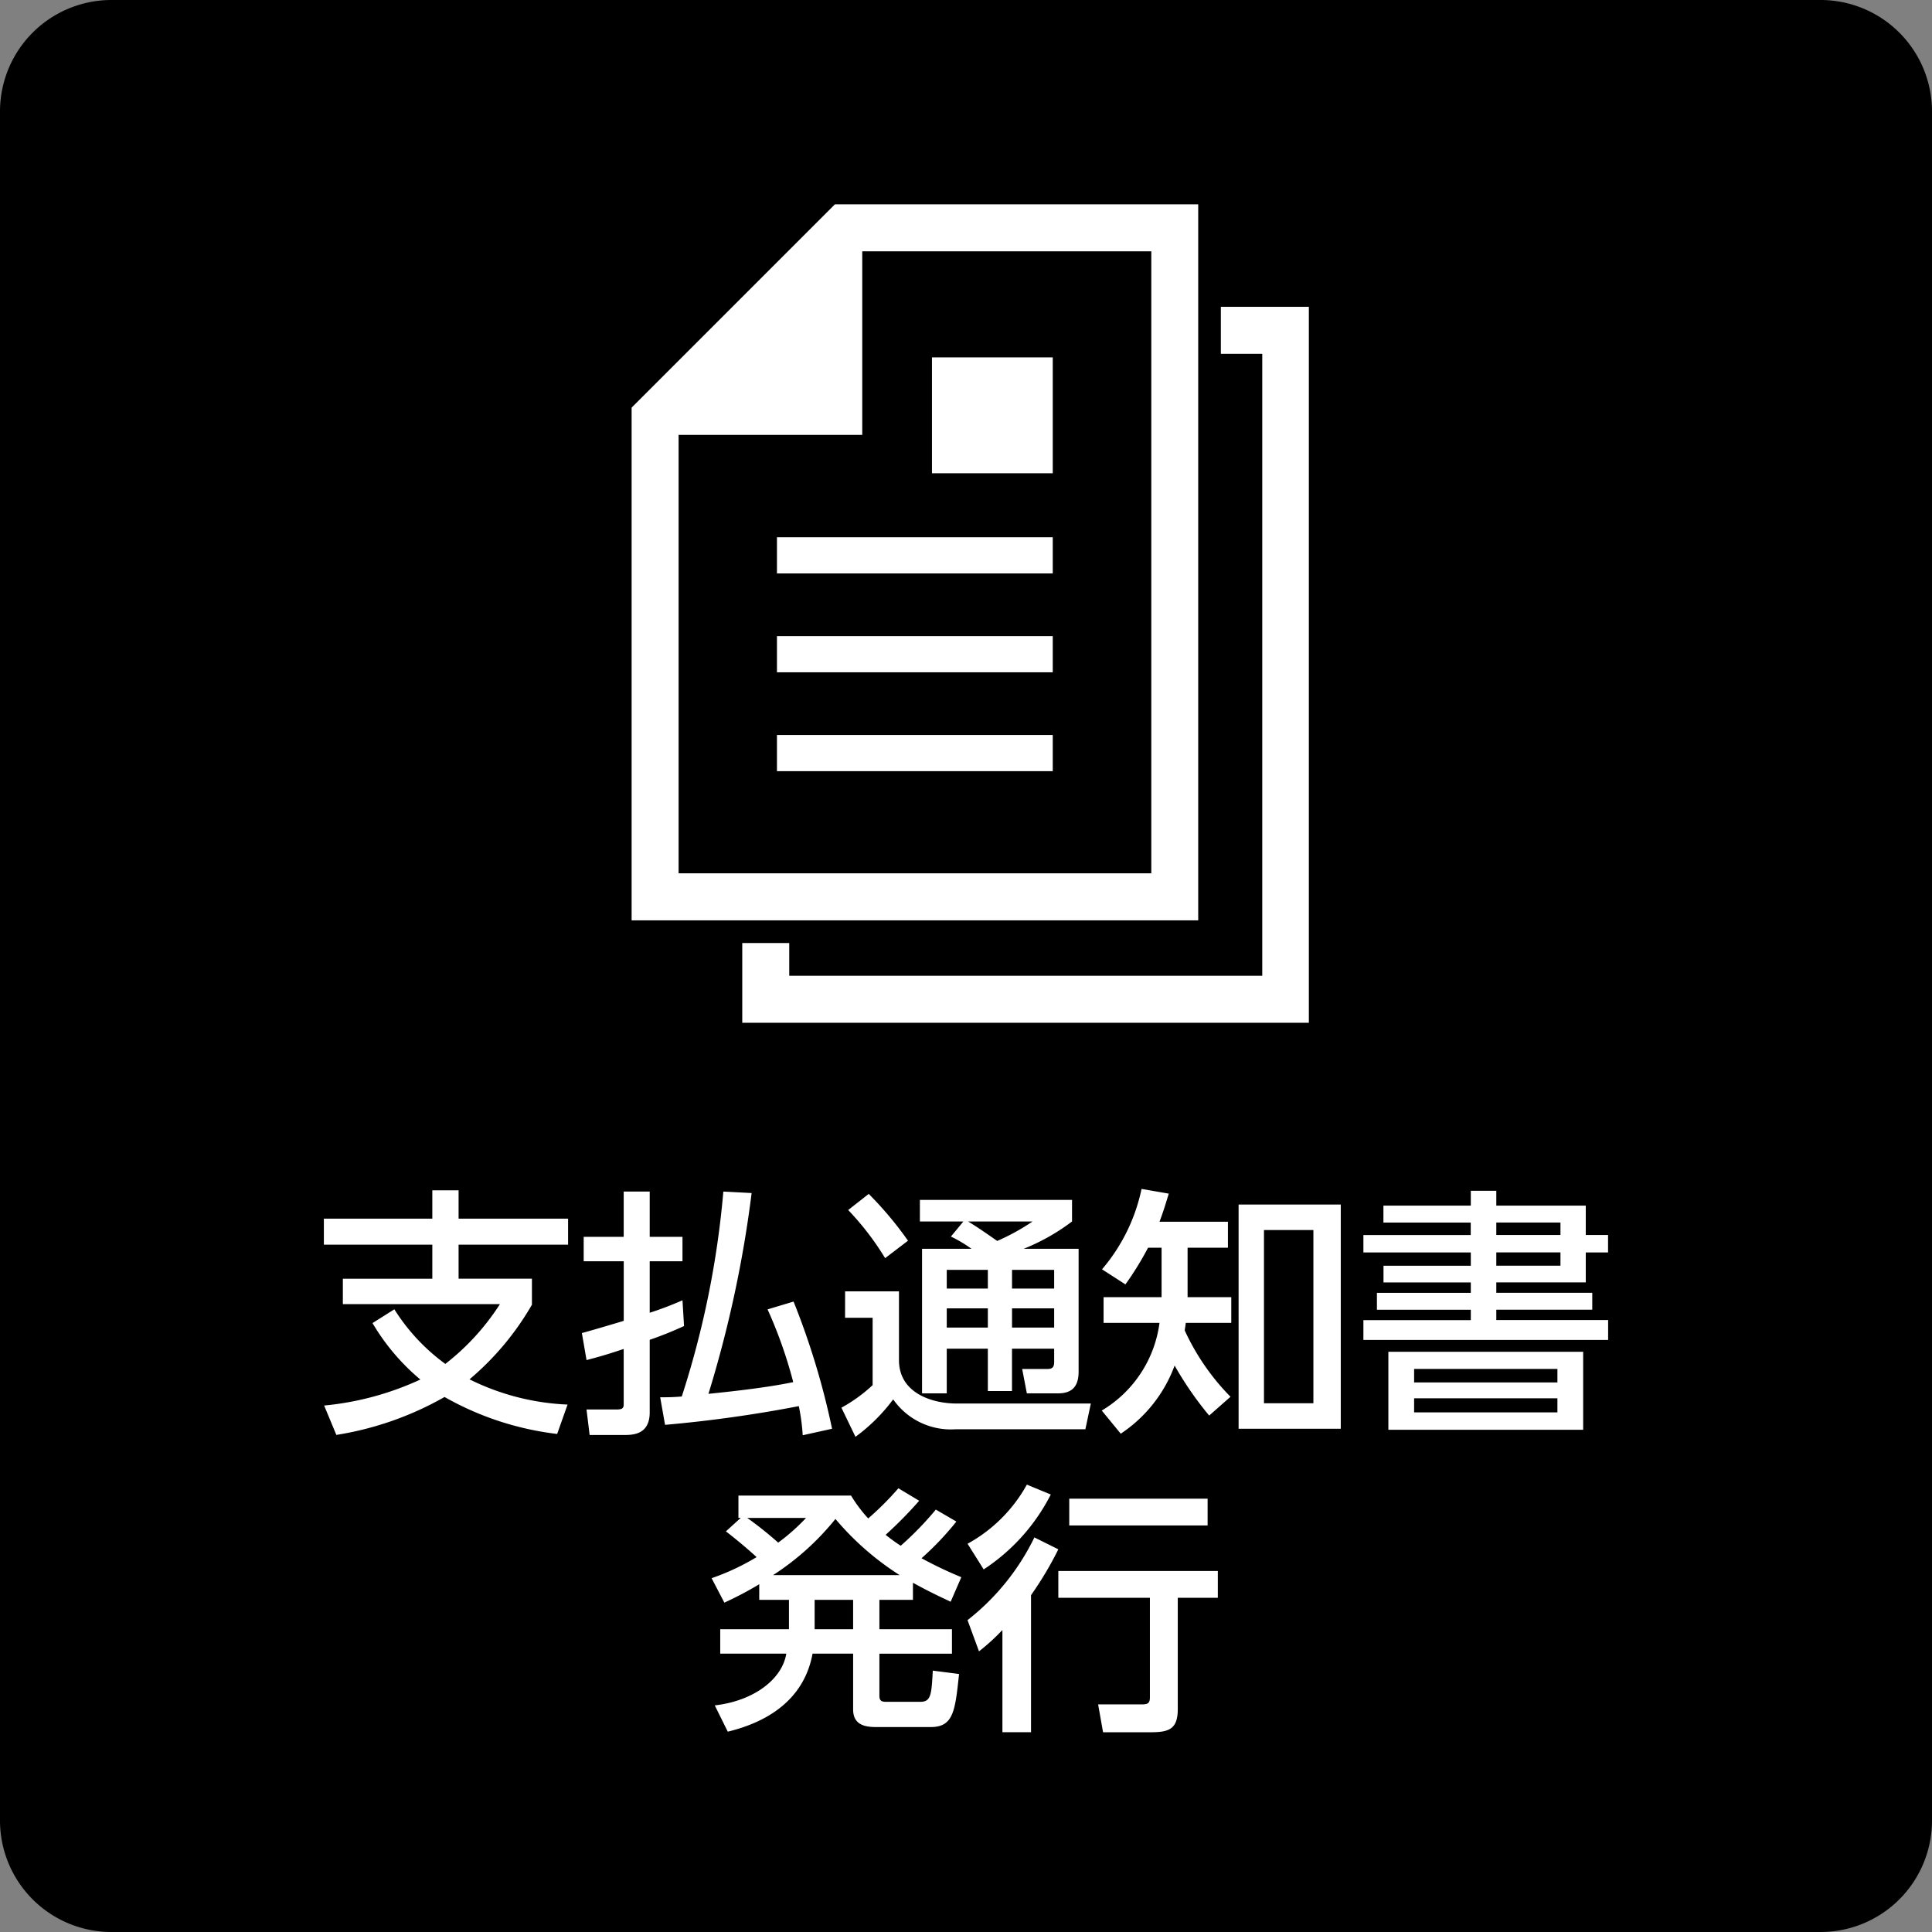
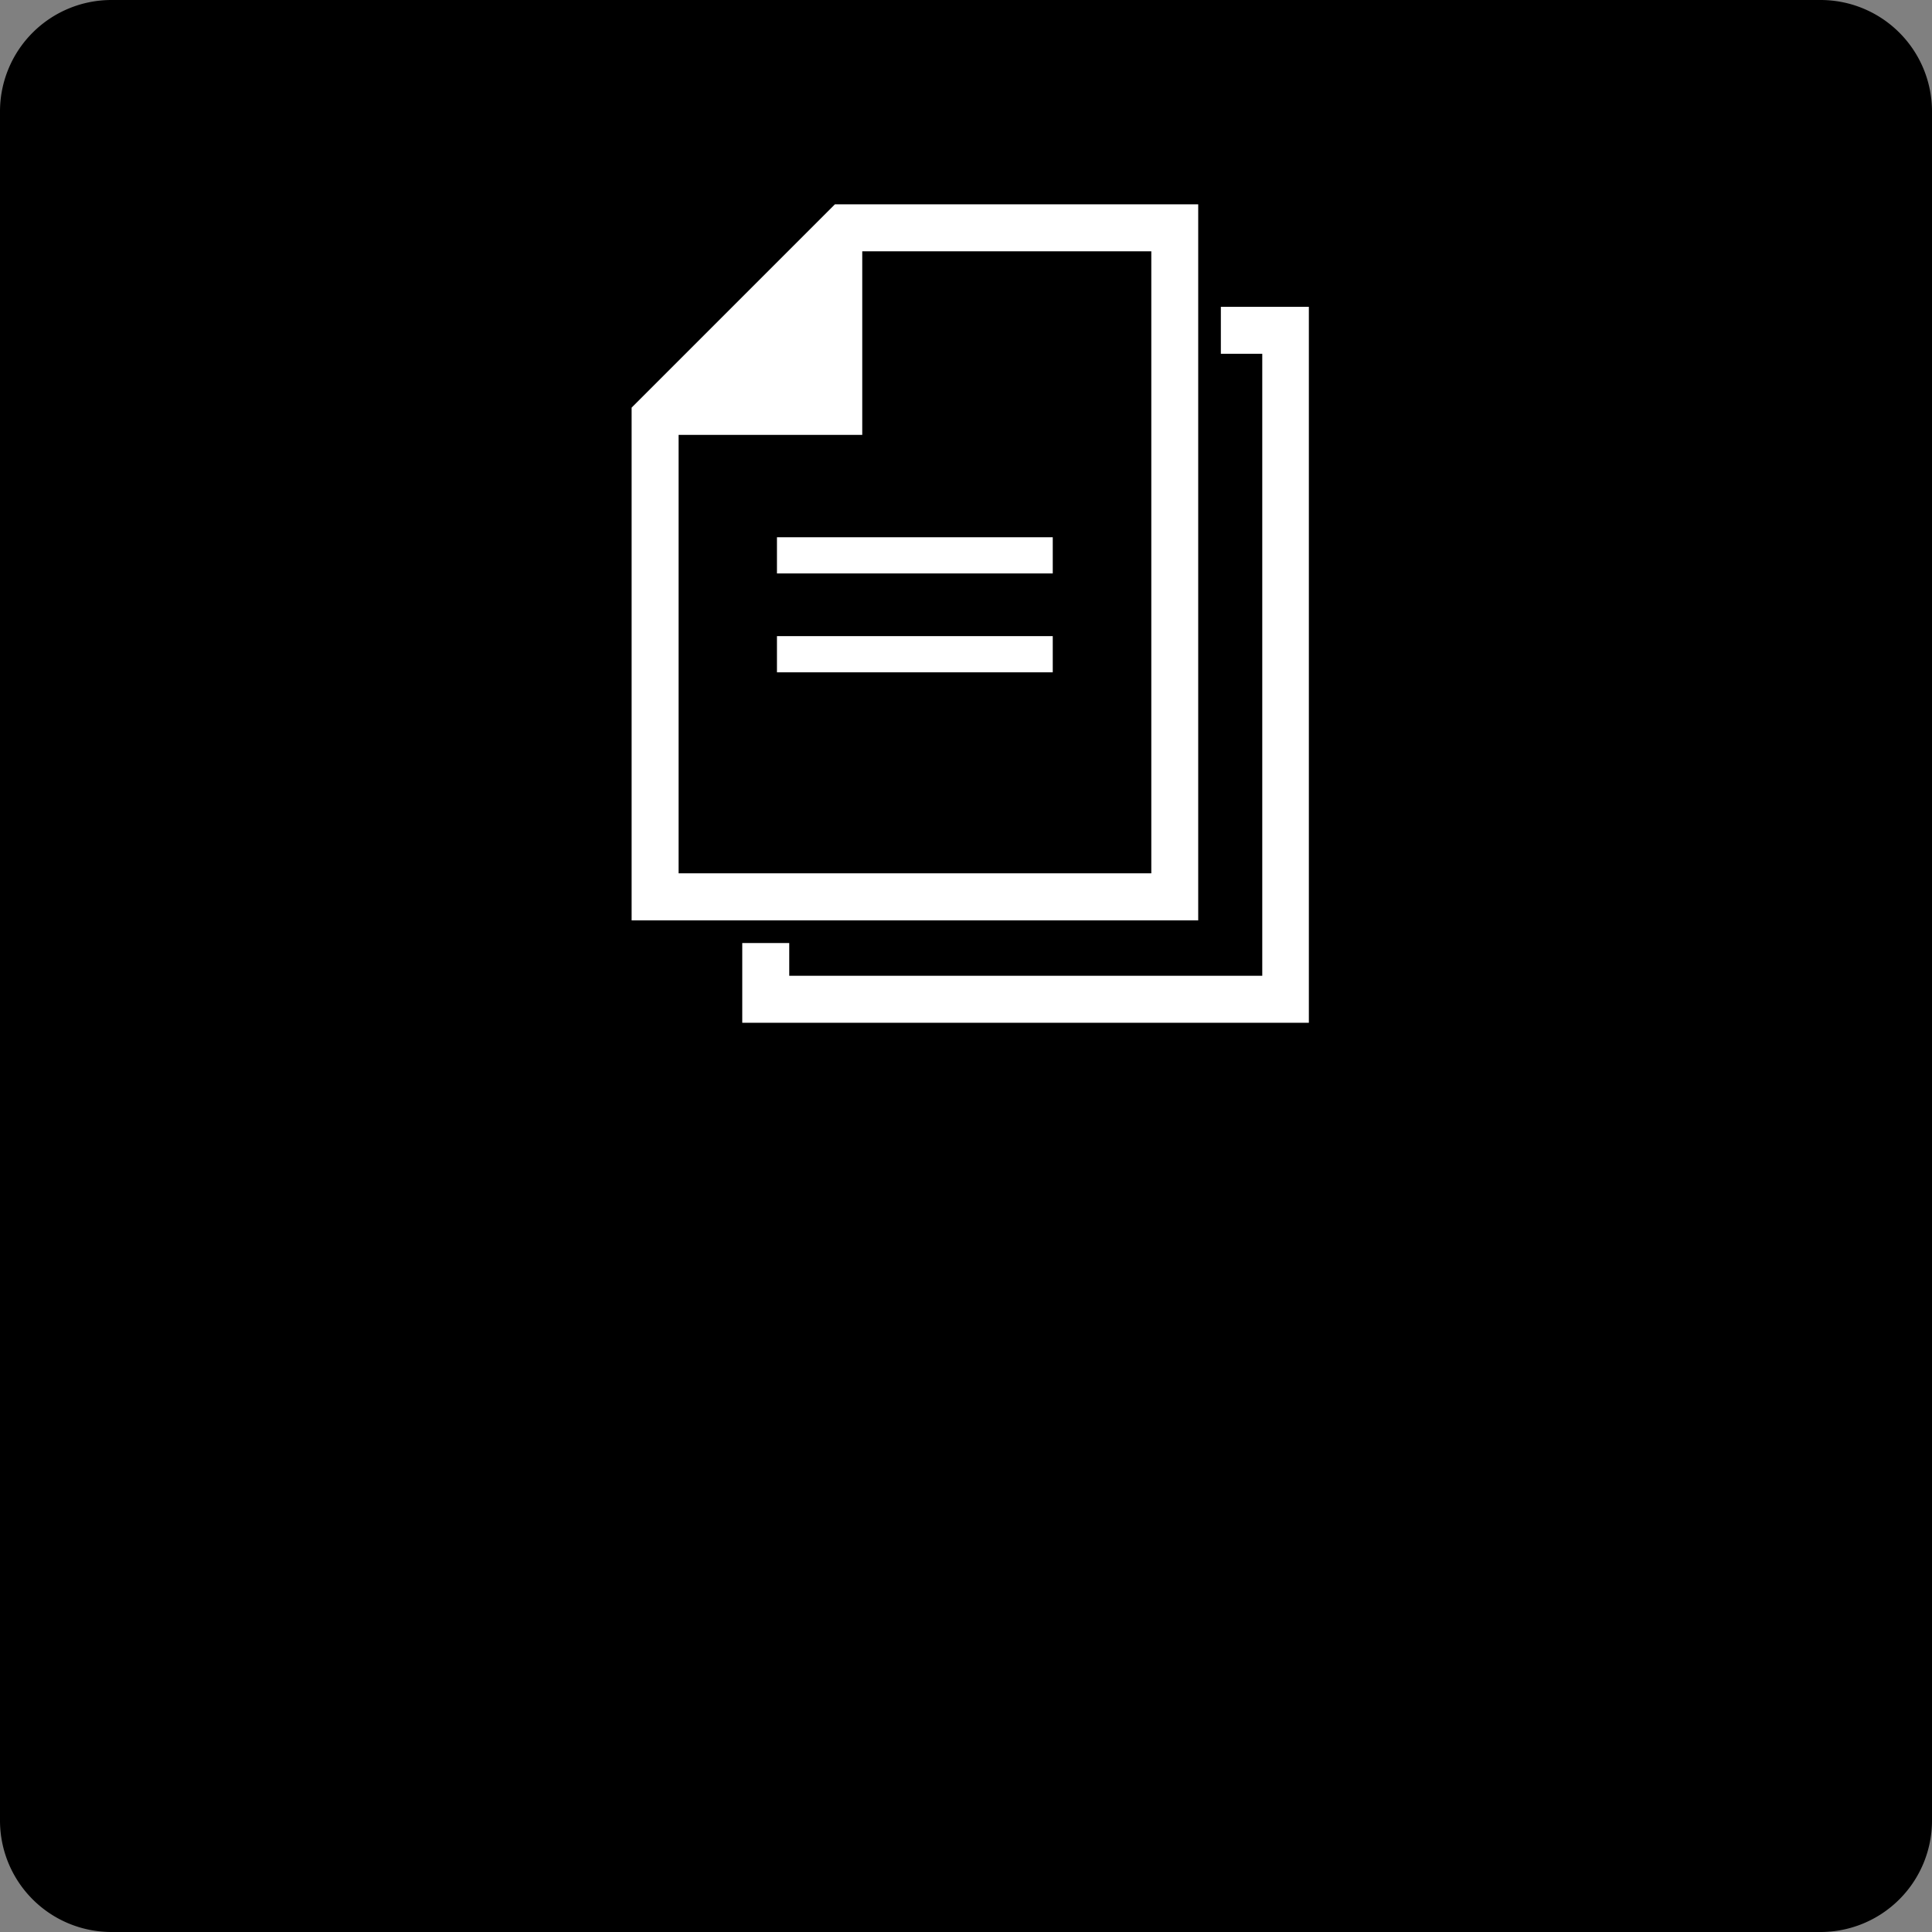
<svg xmlns="http://www.w3.org/2000/svg" width="104" height="104" viewBox="0 0 104 104">
  <rect x="0" y="0" width="104" height="104" fill="#808080" stroke="none" />
  <g transform="translate(-4306 -1513)">
    <path d="M6,0H98a6,6,0,0,1,6,6V98a6,6,0,0,1-6,6H6a6,6,0,0,1-6-6V6A6,6,0,0,1,6,0Z" transform="translate(4306 1513)" />
-     <path d="M-21.448-.392A13.055,13.055,0,0,1-26.726-1.75a15.091,15.091,0,0,0,3.36-4.018v-1.4h-3.948V-9h5.894v-1.4h-5.894v-1.526h-1.414V-10.4h-5.838V-9h5.838v1.834h-4.816V-5.8h8.456a12.808,12.808,0,0,1-2.94,3.22,10.629,10.629,0,0,1-2.744-2.94l-1.176.742a11.682,11.682,0,0,0,2.576,3.038,15.846,15.846,0,0,1-5.18,1.4l.658,1.582A17.2,17.2,0,0,0-28.07-.8,16.092,16.092,0,0,0-22.008,1.19Zm8.386-11.466A49.471,49.471,0,0,1-15.3-.826c-.5.042-.812.042-1.162.042L-16.2.7A70.567,70.567,0,0,0-9-.308a10.826,10.826,0,0,1,.21,1.568L-7.21.91A40.793,40.793,0,0,0-9.282-5.936l-1.4.42A24.308,24.308,0,0,1-9.3-1.6c-1.33.28-3.164.49-4.564.63a63.313,63.313,0,0,0,2.324-10.808Zm-7.364,9.072c.518-.14.924-.238,2-.6V-.406c0,.238-.112.28-.42.28h-1.582l.168,1.372h1.848c.476,0,1.386-.014,1.386-1.218V-3.878a19.165,19.165,0,0,0,1.848-.742l-.084-1.386a17.916,17.916,0,0,1-1.764.672V-8.106h1.764V-9.422h-1.764v-2.436h-1.4v2.436H-20.58v1.316h2.156V-4.9c-.308.1-2.114.63-2.254.658ZM-.812-9.436a7.206,7.206,0,0,1,1.106.658h-2.66V-.994h1.33V-3.4H1.176V-1.12h1.3V-3.4H4.746v.686c0,.224-.028.406-.35.406H3.024L3.276-.994H4.928c.56,0,1.134-.168,1.134-1.162V-8.778H3.108a11.2,11.2,0,0,0,2.6-1.47V-11.41h-8.19v1.162H-.14ZM1.176-7.644v1.008H-1.036V-7.644Zm0,2.072v1.036H-1.036V-5.572Zm3.57-2.072v1.008H2.478V-7.644Zm0,2.072v1.036H2.478V-5.572ZM3.584-10.248A11.716,11.716,0,0,1,1.68-9.2C1.162-9.562.644-9.926.112-10.248Zm-9.926-.616a15.008,15.008,0,0,1,1.988,2.59l1.232-.938a19.238,19.238,0,0,0-2.114-2.52Zm-.168,5.8h1.484v3.626A8.282,8.282,0,0,1-6.706-.224l.756,1.568A9.529,9.529,0,0,0-3.92-.672,3.785,3.785,0,0,0-.56.938H6.426L6.72-.448H-.5c-1.33,0-3.108-.56-3.108-2.338v-3.7h-2.9ZM14.238-.812a12.514,12.514,0,0,1-2.464-3.57c.014-.126.028-.168.056-.406h2.45V-6.174H11.928v-2.66H14.1v-1.4H10.416c.168-.448.252-.7.5-1.512L9.45-12A9.742,9.742,0,0,1,7.322-7.672l1.26.812A16.776,16.776,0,0,0,9.8-8.834h.728v2.66H7.406v1.386h3.01A6.469,6.469,0,0,1,7.308-.07L8.33,1.176a7.509,7.509,0,0,0,2.9-3.668A18.325,18.325,0,0,0,13.09.2Zm5.936-10.346h-5.5V.91h5.5ZM18.7-.462h-2.66V-9.786H18.7ZM22.47-11.1v.91h4.7v.672H21.392v.938h5.782v.714h-4.7v.9h4.7v.56H22.12v.91h5.054v.56H21.392v1.064H34.566V-4.942h-6.02V-5.5h5.166v-.91H28.546v-.56h4.816v-1.61h1.2V-9.52h-1.2V-11.1H28.546v-.8H27.174v.8ZM32-9.52H28.546v-.672H32Zm0,1.652H28.546v-.714H32ZM22.736-3.234v4.2H33.222v-4.2Zm9.1.924v.728H24.122V-2.31Zm0,1.582V.028H24.122V-.728Zm-33.46,5.99a17.269,17.269,0,0,1-1.89,1.946,9.585,9.585,0,0,1-.812-.588A22.292,22.292,0,0,0-2.52,4.786l-1.12-.672A16.044,16.044,0,0,1-5.264,5.738a7.626,7.626,0,0,1-.924-1.232H-12.25v1.2h.126l-.8.728c.728.56,1.414,1.162,1.652,1.386a12.644,12.644,0,0,1-2.422,1.134l.686,1.316A18.446,18.446,0,0,0-11.13,9.28v.84h1.6V11.7h-3.7v1.316h3.556c-.21,1.33-1.68,2.534-3.85,2.786l.7,1.414c1.974-.476,4.088-1.61,4.564-4.2h2.184v3c0,.826.616.952,1.246.952H-1.9c1.232,0,1.316-.882,1.526-2.856l-1.414-.182c-.07,1.33-.1,1.68-.686,1.68H-4.284c-.252,0-.378-.042-.378-.336V13.018H-.756V11.7H-4.662V10.12h1.806V9.2c.84.462,1.288.672,2.03,1.022L-.252,8.9A21.638,21.638,0,0,1-2.394,7.88,15.83,15.83,0,0,0-.518,5.906ZM-10.388,8.79a14.147,14.147,0,0,0,3.36-3.024A15.159,15.159,0,0,0-3.57,8.79ZM-6.076,11.7H-8.148V10.12h2.072ZM-8.61,5.71a10.966,10.966,0,0,1-1.5,1.33,19.628,19.628,0,0,0-1.666-1.33ZM3.682,6.76a12.7,12.7,0,0,1-3.6,4.452L.7,12.892a11.411,11.411,0,0,0,1.26-1.148v5.5H3.5V9.868A18.546,18.546,0,0,0,4.97,7.4ZM3.276,3.918A8.089,8.089,0,0,1,.084,7.1L.952,8.482A10.527,10.527,0,0,0,4.564,4.45Zm2.282.756V6.116h7.448V4.674ZM4.97,8.566v1.442H9.9V15.37c0,.336-.14.378-.448.378H7.112l.266,1.5H9.9c.98,0,1.5-.126,1.5-1.246V10.008h2.156V8.566Z" transform="translate(4358 1589)" fill="#fff" />
    <g transform="translate(4340 1524)">
      <path d="M30.5,0H10.943L0,10.943v27.6H30.5ZM27.975,36.01H2.529v-23.6h9.886V2.529h15.56Z" fill="#fff" />
      <rect width="14.846" height="1.947" transform="translate(7.824 17.921)" fill="#fff" />
      <rect width="14.846" height="1.947" transform="translate(7.824 23.243)" fill="#fff" />
-       <rect width="14.846" height="1.947" transform="translate(7.824 28.565)" fill="#fff" />
-       <rect width="6.502" height="6.238" transform="translate(16.168 8.238)" fill="#fff" />
      <path d="M32.523,6.26V8.789h2.229V42.27H9.289V40.508H6.76V44.8h30.5V6.26Z" transform="translate(-0.804 -0.744)" fill="#fff" />
    </g>
  </g>
</svg>